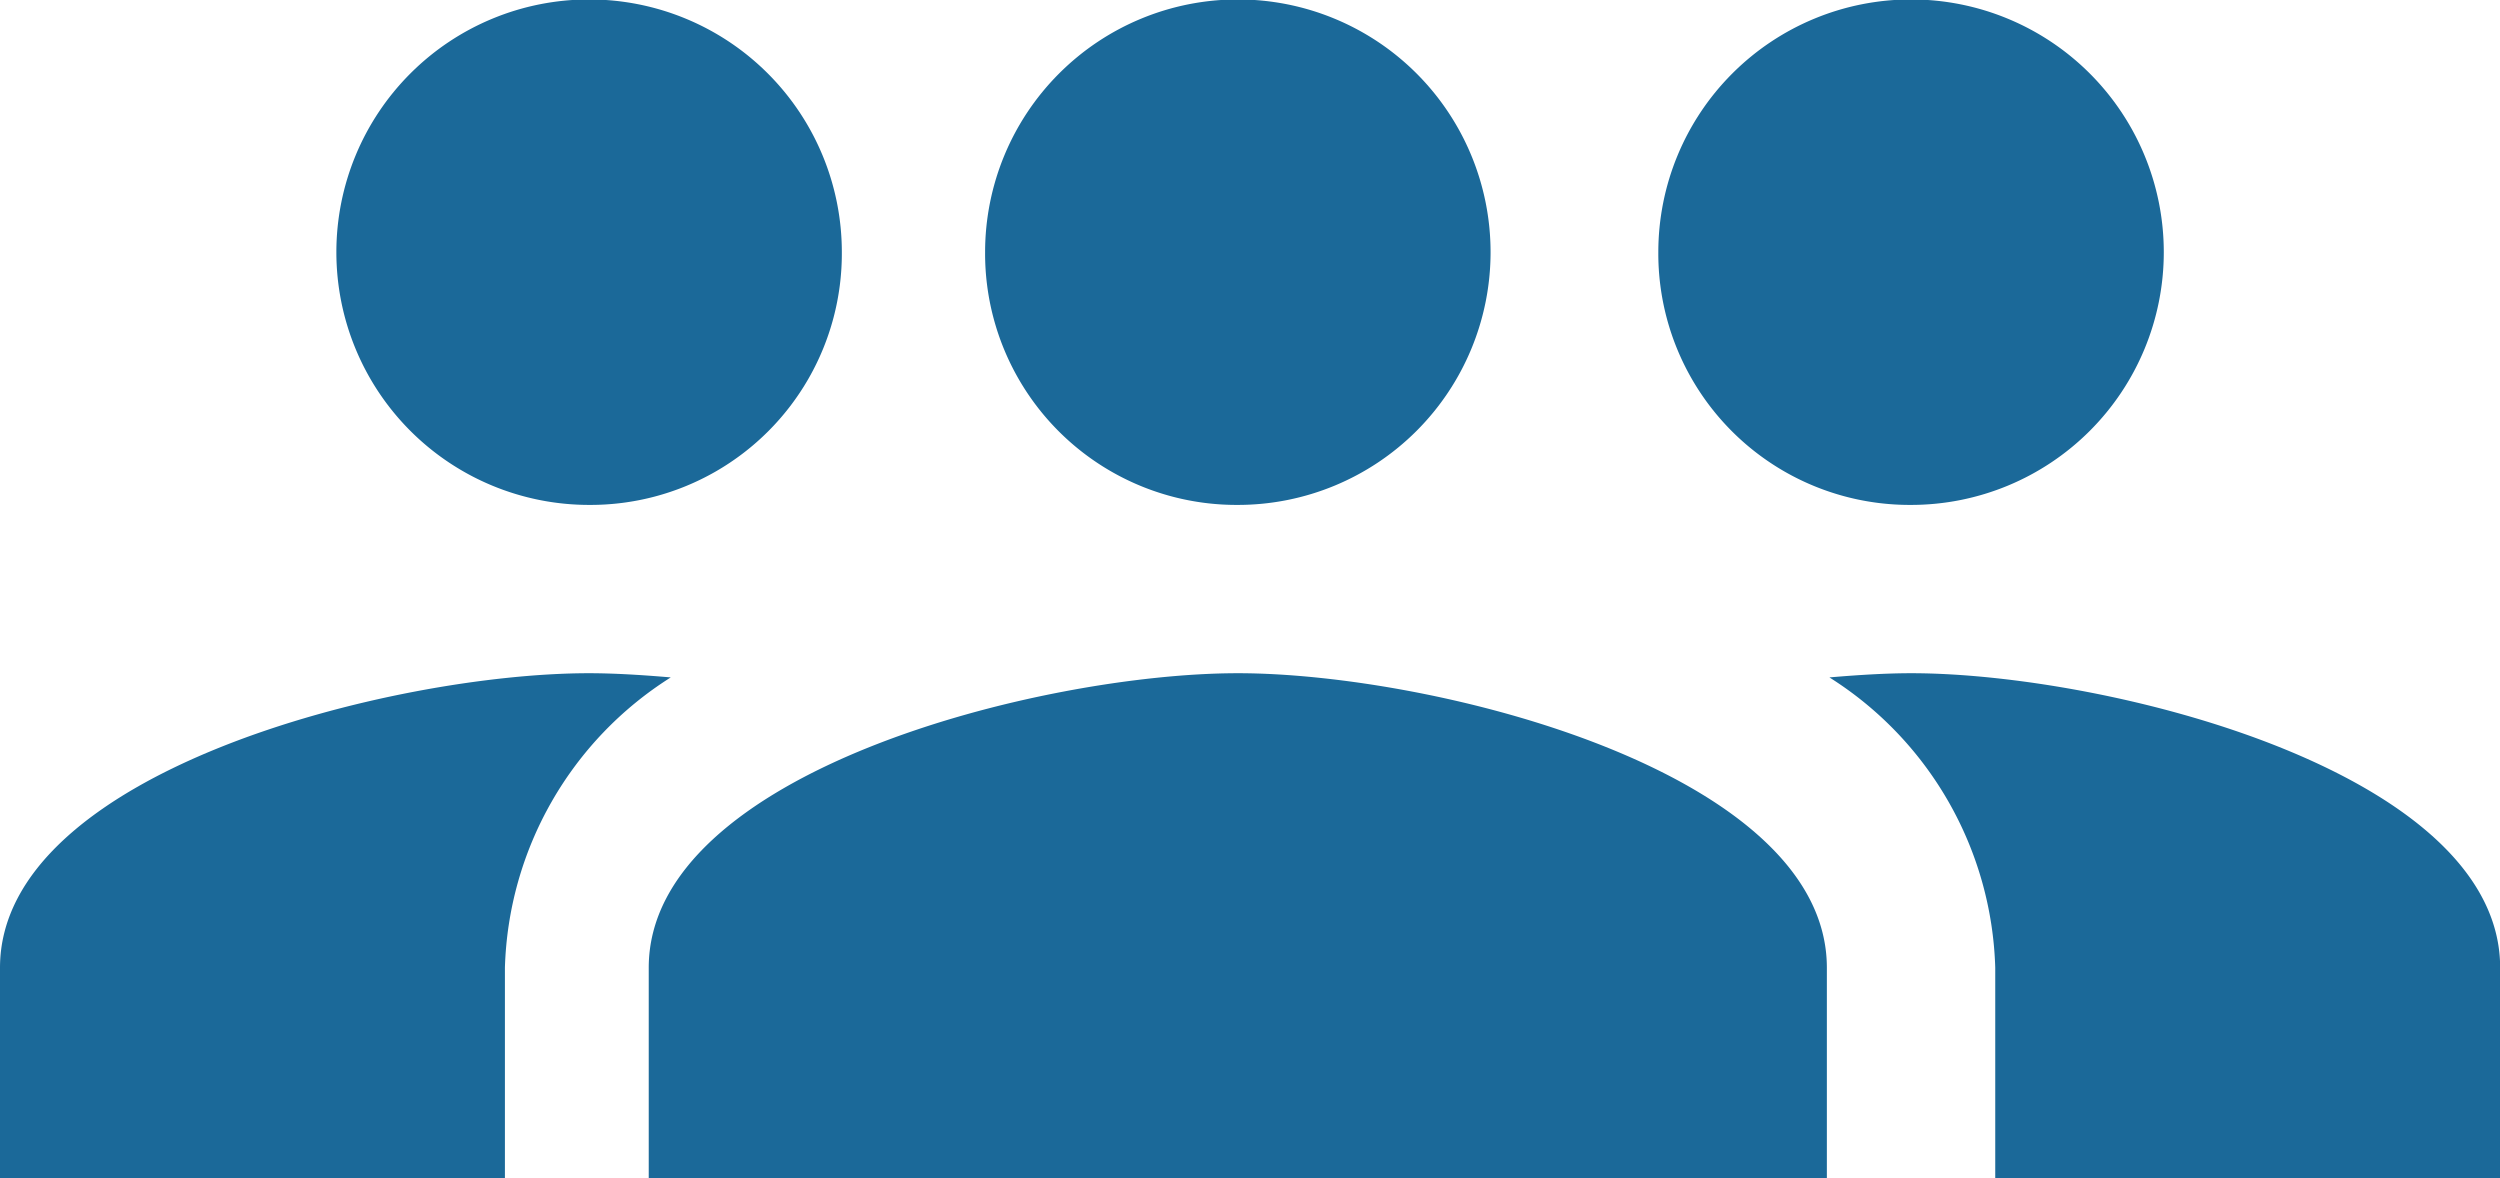
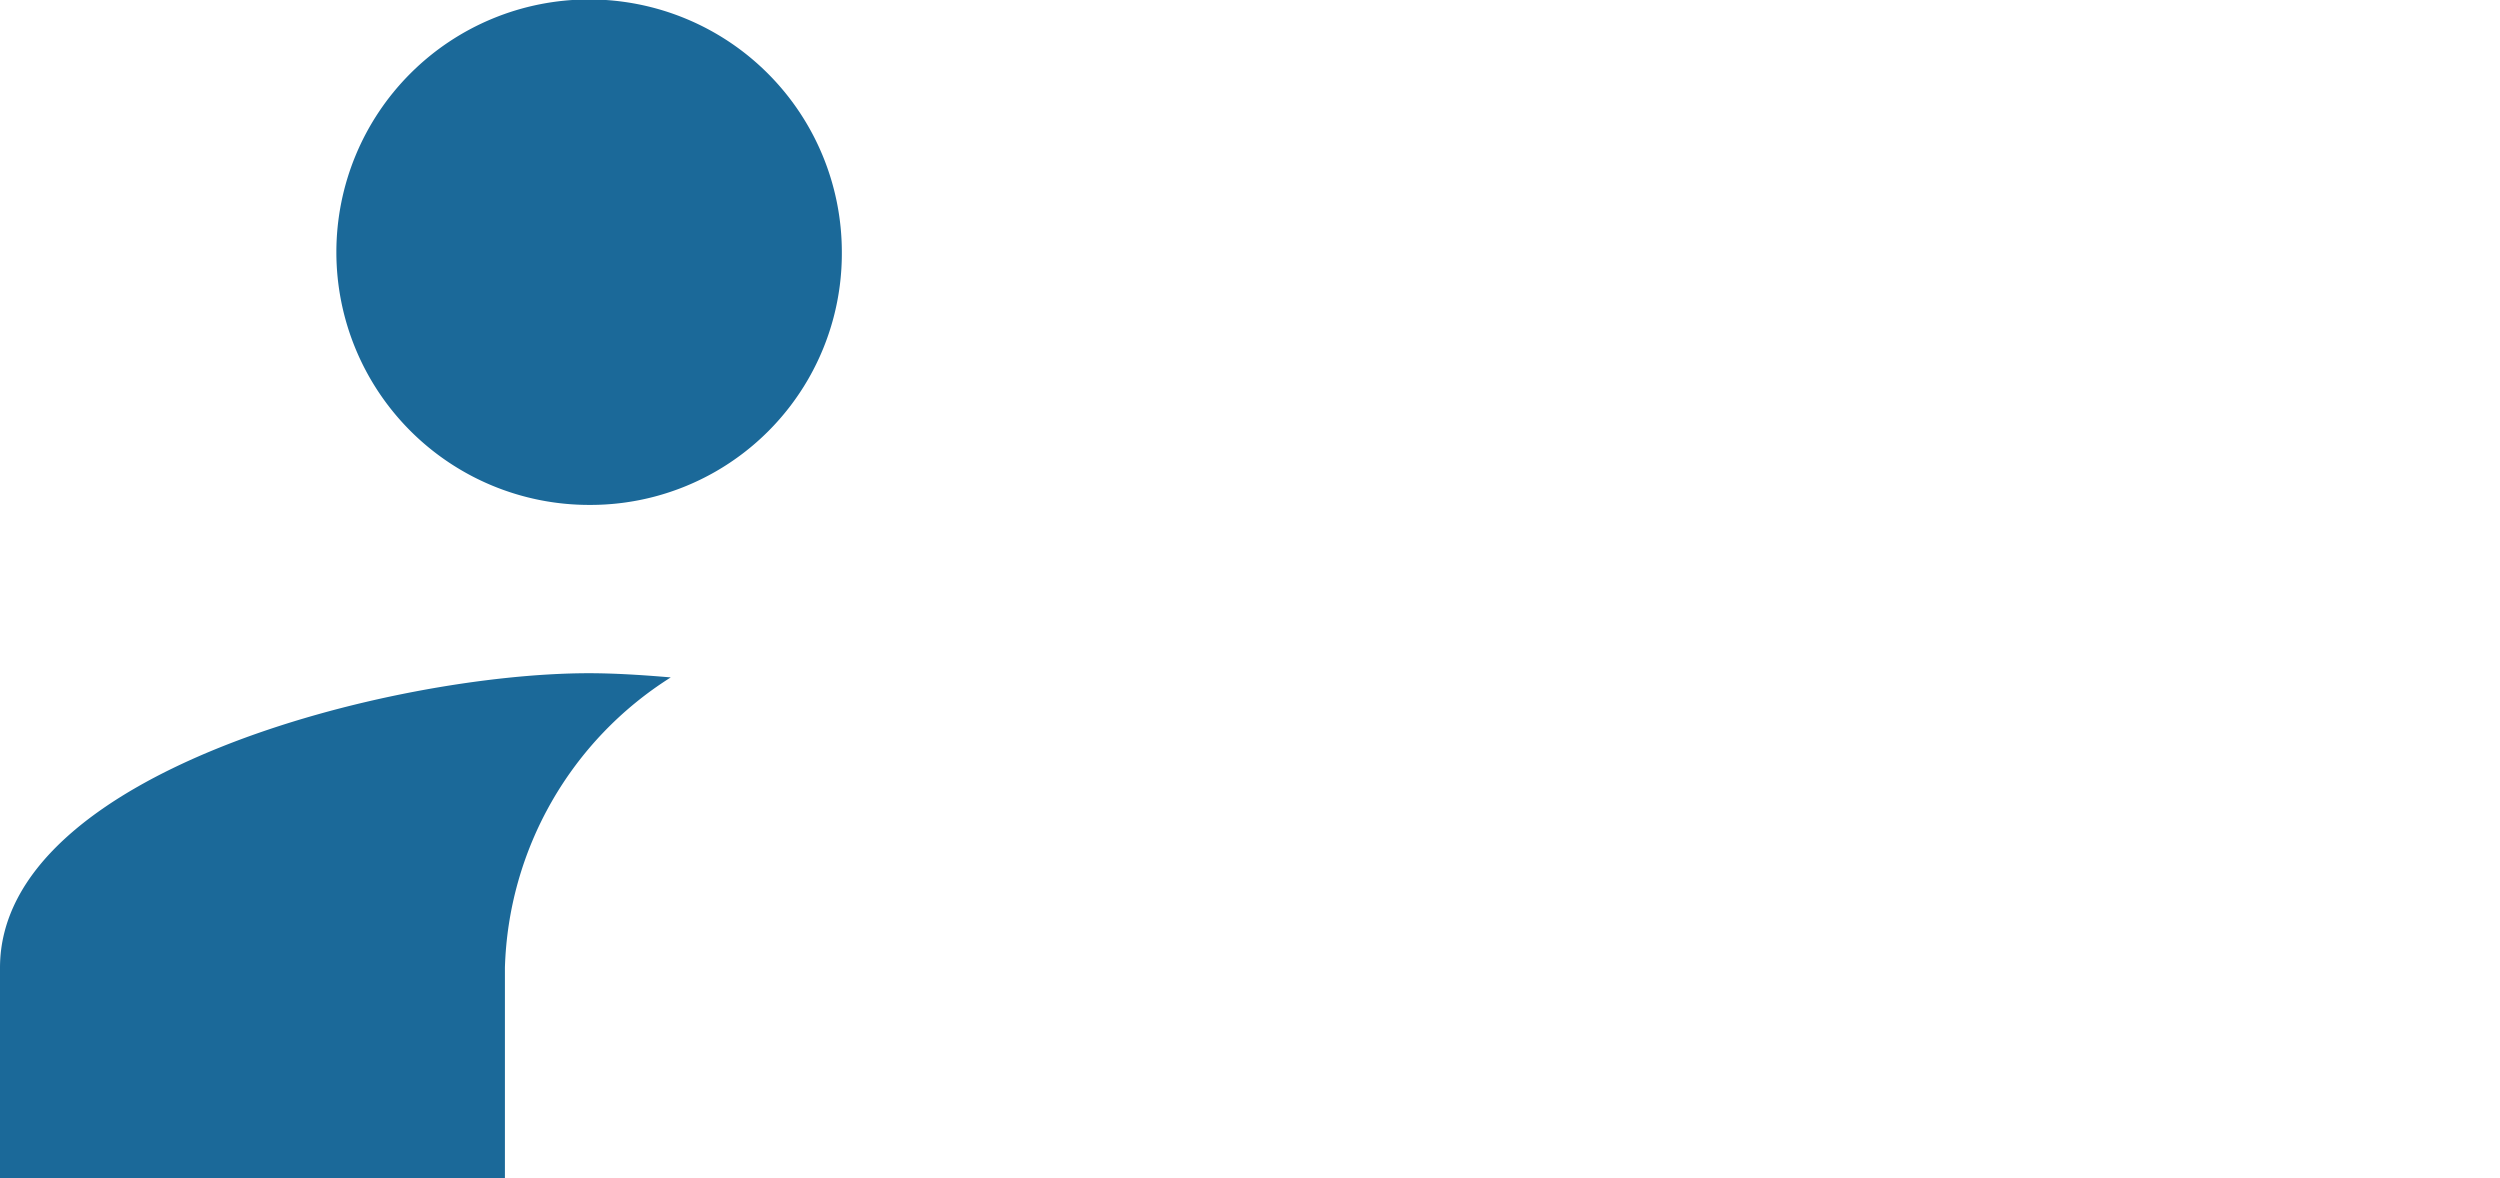
<svg xmlns="http://www.w3.org/2000/svg" width="31.654" height="14.917" viewBox="0 0 31.654 14.917">
  <g id="Raggruppa_264" data-name="Raggruppa 264" transform="translate(-306.565 -3998.083)">
-     <path id="Icon_material-group" data-name="Icon material-group" d="M17.483,13.893a3.2,3.2,0,1,0-3.2-3.2A3.183,3.183,0,0,0,17.483,13.893Zm-8.524,0a3.2,3.2,0,1,0-3.2-3.2A3.183,3.183,0,0,0,8.959,13.893Zm0,2.131c-2.483,0-7.459,1.247-7.459,3.729v2.664H16.417V19.754C16.417,17.271,11.441,16.024,8.959,16.024Zm8.524,0c-.309,0-.661.021-1.034.053a4.5,4.5,0,0,1,2.1,3.676v2.664h6.393V19.754C24.942,17.271,19.966,16.024,17.483,16.024Z" transform="translate(313.279 3990.583)" fill="#1b6999" />
    <path id="Icon_material-group-2" data-name="Icon material-group" d="M21.745,13.893a3.2,3.2,0,1,1,3.2-3.2A3.183,3.183,0,0,1,21.745,13.893Zm0,2.131c.309,0,.661.021,1.034.053a4.5,4.5,0,0,0-2.1,3.676v2.664H14.286V19.754C14.286,17.271,19.262,16.024,21.745,16.024Z" transform="translate(292.279 3990.583)" fill="#1b6999" />
  </g>
</svg>